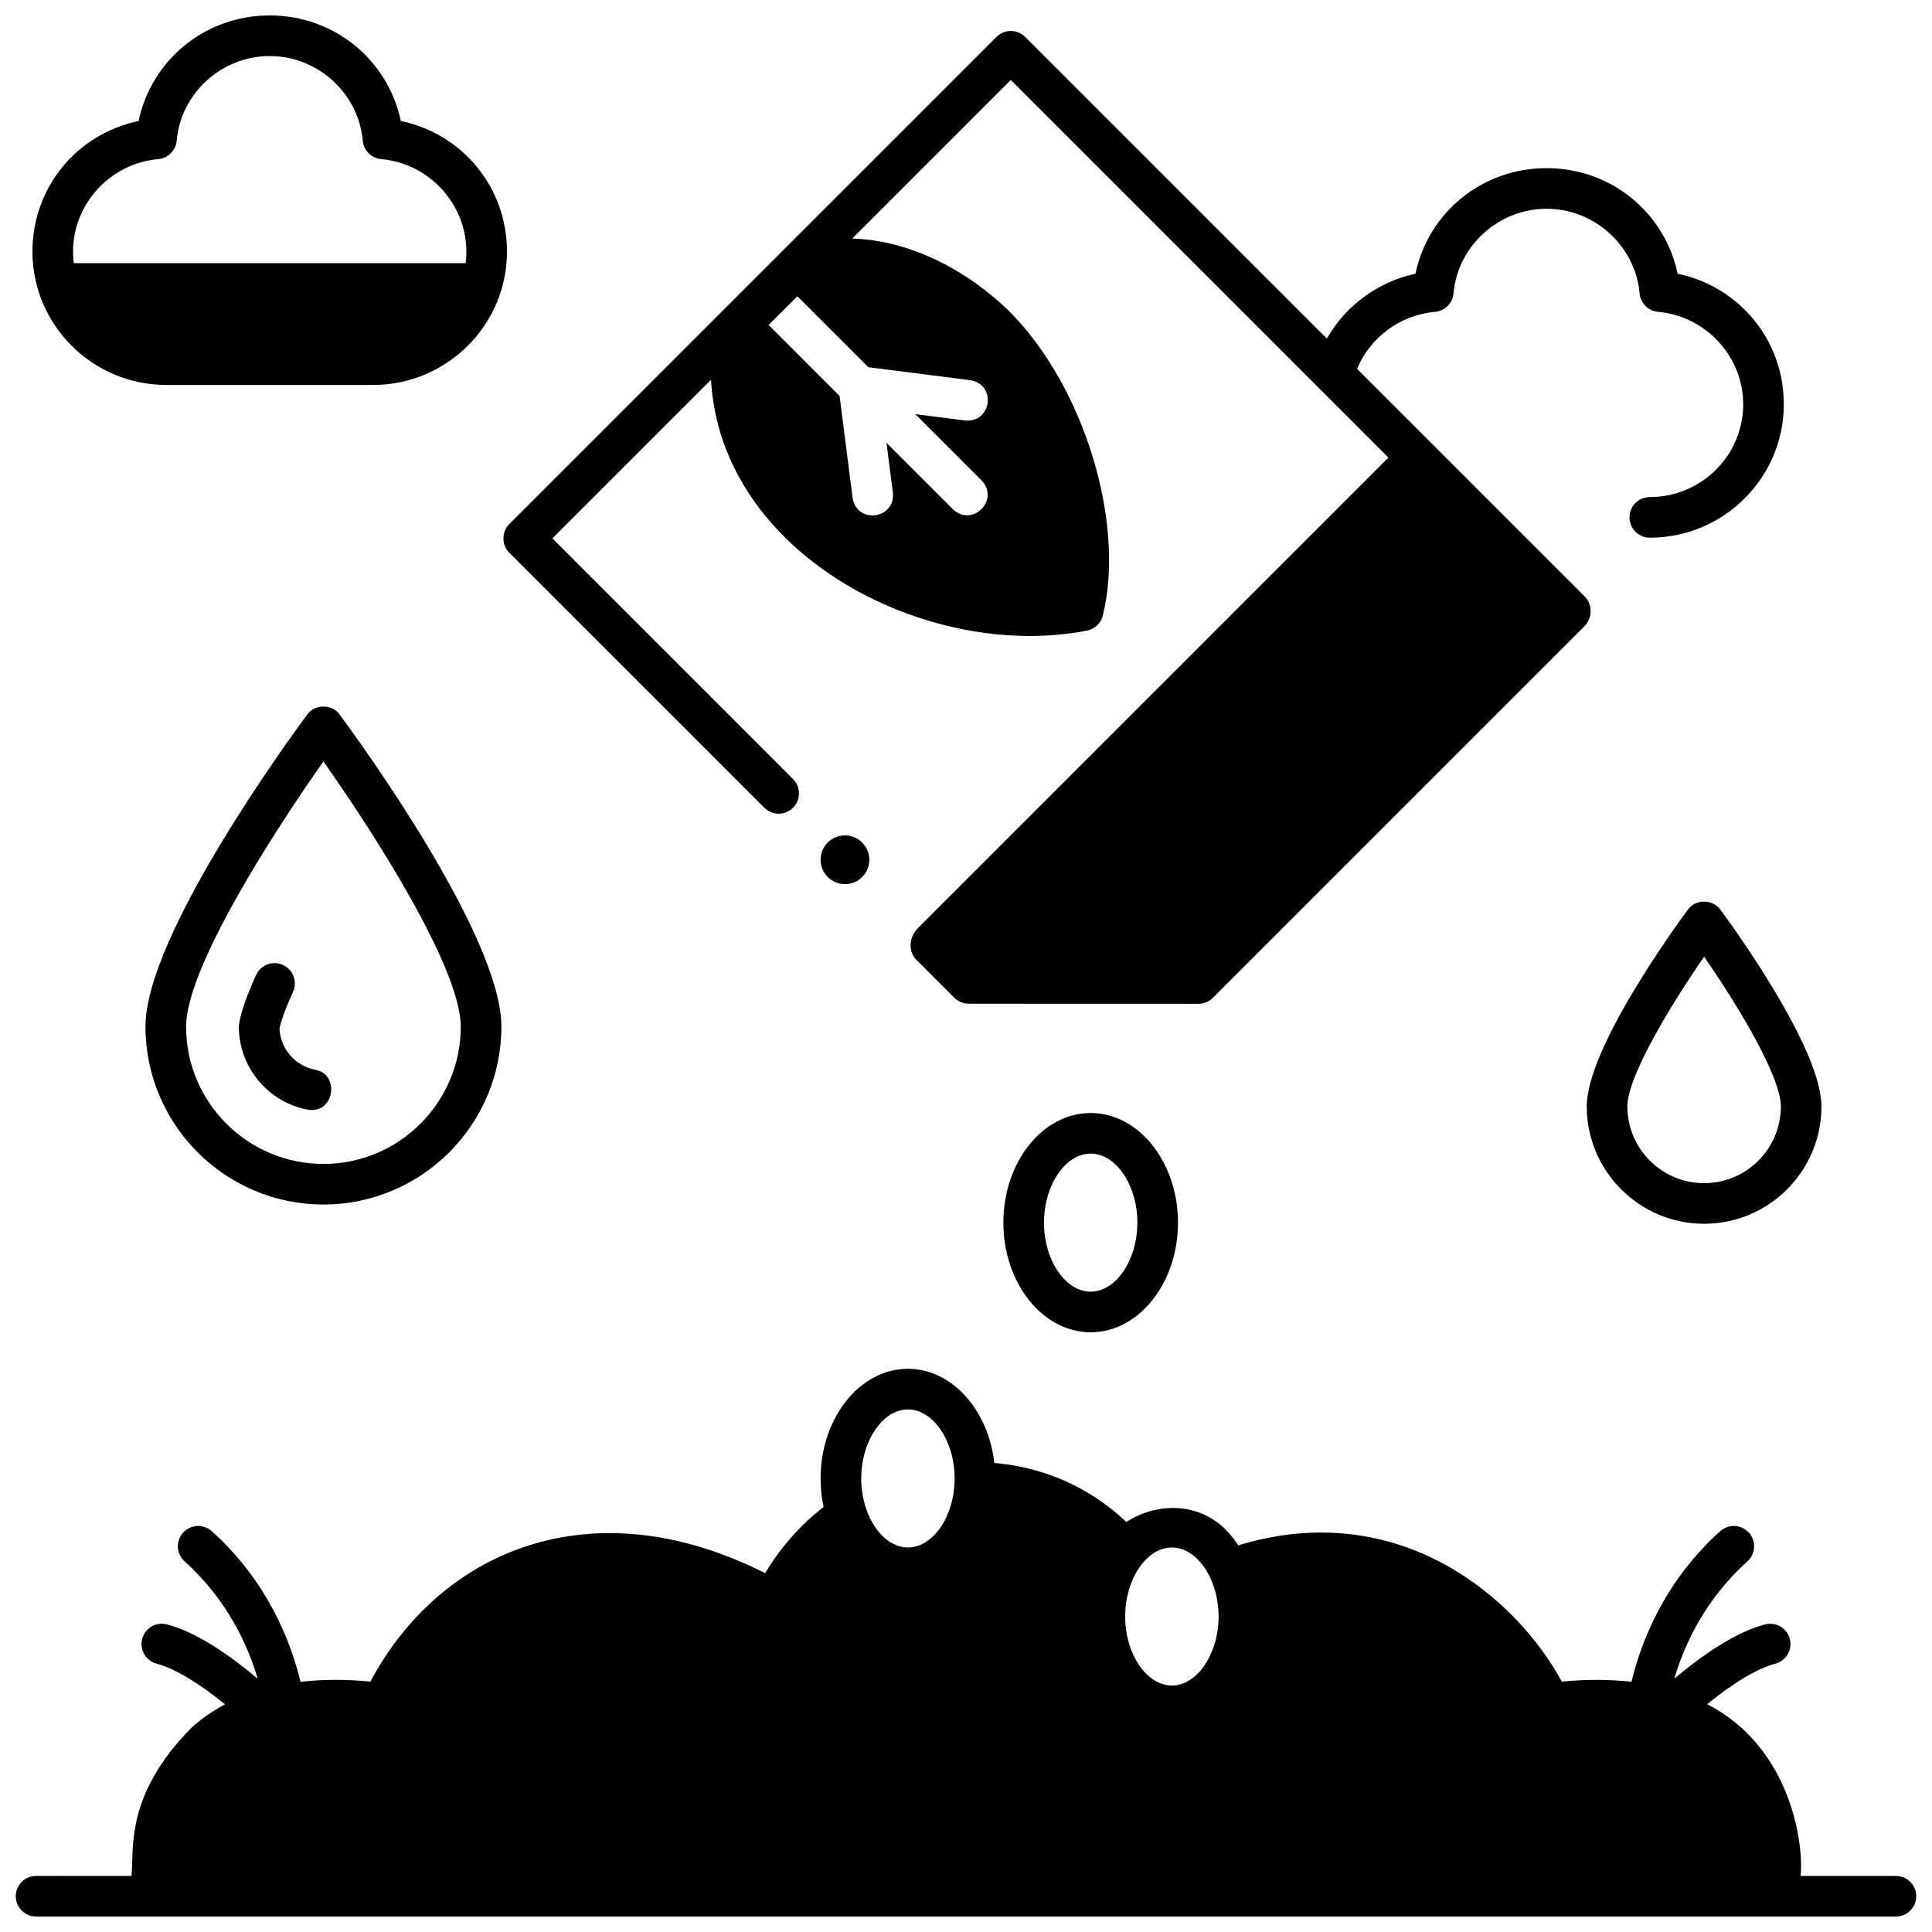
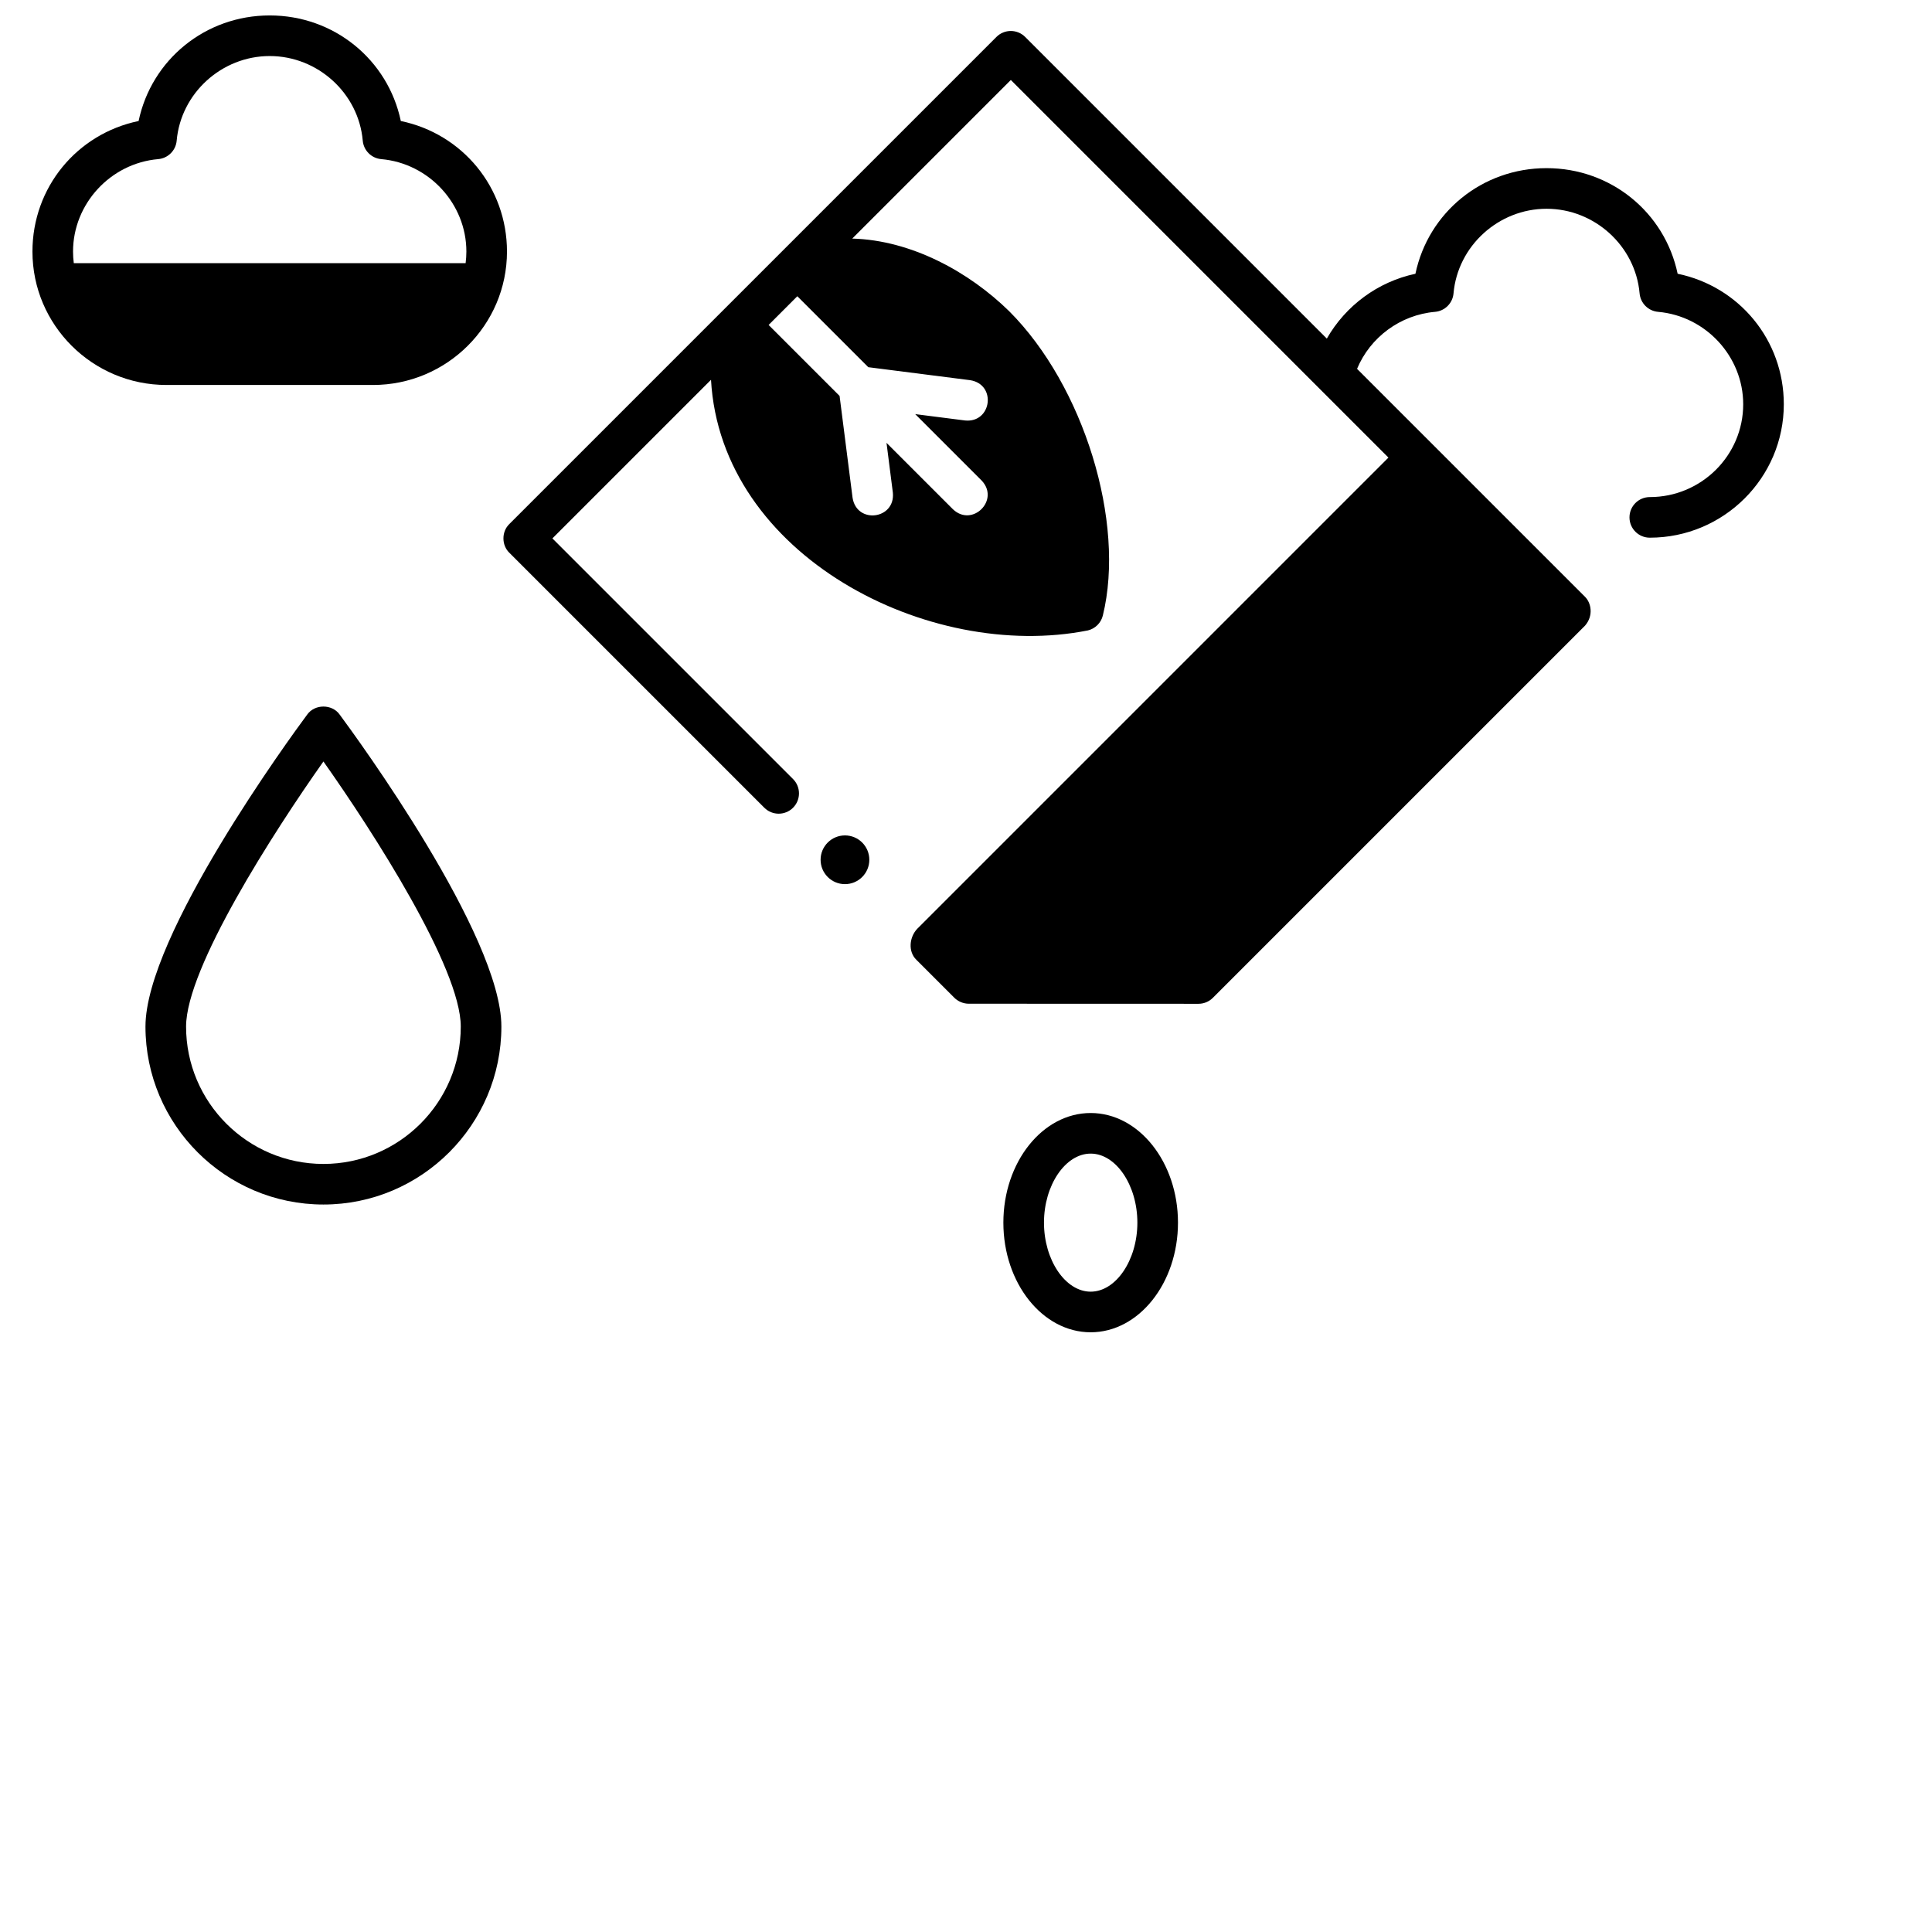
<svg xmlns="http://www.w3.org/2000/svg" width="800px" height="800px" version="1.1" viewBox="144 144 512 512">
  <defs>
    <clipPath id="b">
-       <path d="m148.09 506h503.81v145.9h-503.81z" />
-     </clipPath>
+       </clipPath>
    <clipPath id="a">
      <path d="m152 148.09h127v98.906h-127z" />
    </clipPath>
  </defs>
  <path d="m588.59 216.54c-3.406-16.219-17.656-27.98-34.742-27.98-17.09 0-31.344 11.766-34.746 27.992-9.957 2.113-18.504 8.461-23.48 17.18l-79.945-79.945c-2.102-2.102-5.508-2.102-7.609 0l-129.09 129.09c-2.086 2.004-2.082 5.606 0 7.609l67.574 67.574c2.102 2.102 5.508 2.102 7.609 0 2.102-2.102 2.102-5.508 0-7.609l-63.77-63.77 42.031-42.031c2.617 46.605 57.684 74.816 99.895 66.414 1.945-0.477 3.469-1.996 3.945-3.945 6.062-24.719-5.062-60.887-24.801-80.625-10.633-10.43-25.938-18.848-41.613-19.27l42.031-42.031 100.07 100.07-124.85 124.85c-2.113 2.195-2.535 6.059-0.227 8.27l10.035 10.035c1 0.988 2.394 1.574 3.805 1.578l60.895 0.02c1.426 0 2.797-0.566 3.805-1.578l98.652-98.652c2.301-2.672 1.586-6.031 0-7.609l-60.434-60.434c3.488-8.363 11.453-14.301 20.672-15.102 2.602-0.227 4.664-2.289 4.894-4.891 1.105-12.574 11.938-22.426 24.656-22.426s23.551 9.852 24.656 22.426c0.23 2.602 2.293 4.664 4.894 4.891 12.652 1.098 22.562 11.859 22.562 24.492 0 13.562-11.105 24.598-24.758 24.598-2.973 0-5.379 2.41-5.379 5.379 0 2.973 2.41 5.379 5.379 5.379 19.586 0 35.52-15.863 35.52-35.359 0-17.016-11.824-31.207-28.133-34.586zm-233.29 5.965 18.805 18.805 27.012 3.445c7.051 1.129 5.691 11.371-1.363 10.676l-13.211-1.684 17.602 17.602c4.891 5.148-2.469 12.5-7.609 7.609l-17.602-17.602 1.684 13.215c0.684 7.066-9.547 8.406-10.676 1.363l-3.445-27.012-18.805-18.805z" />
  <path d="m433.04 497.07c-12.758 0-23.137-13.035-23.137-29.055 0-16.023 10.379-29.055 23.137-29.055 12.758 0 23.137 13.035 23.137 29.055s-10.379 29.055-23.137 29.055zm0-47.352c-6.707 0-12.375 8.379-12.375 18.293 0 9.918 5.668 18.293 12.375 18.293 6.707 0 12.375-8.379 12.375-18.293 0-9.914-5.668-18.293-12.375-18.293z" />
  <g clip-path="url(#b)">
    <path d="m646.44 641.14h-25.27c0.895-7.922-2.254-33.957-24.75-45.516 7.051-5.731 13.32-9.477 18.078-10.738 2.871-0.762 4.582-3.707 3.82-6.582-0.762-2.871-3.707-4.582-6.582-3.82-8.023 2.129-16.859 8.344-24.023 14.383 2.656-9.031 8.125-20.98 19.363-31.086 2.211-1.988 2.391-5.391 0.402-7.602-1.988-2.211-5.391-2.391-7.602-0.402-14.742 13.258-20.93 29.191-23.52 39.91-5.688-0.648-11.84-0.672-18.465-0.043-11.602-21.574-42.605-49.219-85.754-36.113-7.59-12.012-20.996-11.816-29.641-6.195-7.555-7.129-18.922-14.211-34.988-15.637-1.594-14.086-11.254-24.953-22.902-24.953-12.758 0-23.137 13.035-23.137 29.055 0 2.617 0.281 5.152 0.801 7.57-7.805 5.992-12.77 12.922-15.504 17.535-45.57-23.043-85.875-6.344-104.61 28.727-6.641-0.629-12.812-0.598-18.512 0.066-2.606-10.785-8.801-26.68-23.523-39.922-2.211-1.988-5.609-1.809-7.598 0.402-1.988 2.211-1.809 5.613 0.402 7.602 11.227 10.098 16.695 22.02 19.363 31.086-7.168-6.047-16.004-12.258-24.023-14.383-2.867-0.762-5.82 0.949-6.582 3.82-0.762 2.871 0.949 5.82 3.82 6.582 4.766 1.266 11.059 5.031 18.129 10.785-3.121 1.664-6.004 3.637-8.621 5.941-18.172 18.141-15.414 32.668-16.164 39.523l-25.285 0.004c-2.973 0-5.379 2.41-5.379 5.379 0 2.973 2.41 5.379 5.379 5.379h492.88c2.973 0 5.379-2.41 5.379-5.379 0.004-2.969-2.406-5.379-5.379-5.379zm-191.88-87.039c6.707 0 12.375 8.379 12.375 18.293 0 9.918-5.668 18.293-12.375 18.293-6.707 0-12.375-8.379-12.375-18.293 0-9.914 5.668-18.293 12.375-18.293zm-69.949-36.586c6.707 0 12.375 8.379 12.375 18.293 0 9.918-5.668 18.293-12.375 18.293s-12.375-8.379-12.375-18.293c0-9.918 5.668-18.293 12.375-18.293z" />
  </g>
  <path d="m229.71 463.21c-26.004 0-47.16-21.156-47.16-47.16 0-24.156 38.453-76.734 42.84-82.652 2.012-2.871 6.637-2.871 8.645 0 4.383 5.918 42.836 58.496 42.836 82.652 0 26.004-21.156 47.16-47.16 47.16zm0-117.41c-13.105 18.543-36.398 54.715-36.398 70.258 0 20.07 16.328 36.398 36.398 36.398 20.07 0 36.398-16.328 36.398-36.398 0-15.547-23.293-51.719-36.398-70.258z" />
-   <path d="m226.51 438.16c-0.336 0-0.672-0.031-1.016-0.098-10.441-1.992-18.094-11.16-18.199-21.793-0.004-0.219 0.008-0.438 0.035-0.652 0.148-1.309 0.883-5.219 4.531-13.227 1.23-2.703 4.422-3.898 7.125-2.668 2.703 1.23 3.898 4.422 2.668 7.129-2.691 5.906-3.414 8.879-3.586 9.727 0.238 5.352 4.152 9.906 9.441 10.918 6.305 1.039 5.301 10.832-1 10.664z" />
-   <path d="m595.61 468.31c-17.148 0-31.102-13.953-31.102-31.102 0-15.535 24.039-48.418 26.777-52.113 2.012-2.871 6.637-2.871 8.645 0 2.742 3.699 26.777 36.578 26.777 52.113 0.004 17.152-13.945 31.102-31.098 31.102zm0-70.766c-9.188 13.262-20.34 31.898-20.34 39.664 0 11.215 9.125 20.34 20.34 20.34 11.215 0 20.34-9.125 20.34-20.34 0-7.773-11.148-26.406-20.34-39.664z" />
  <g clip-path="url(#a)">
    <path d="m250.22 176.07c-3.406-16.219-17.656-27.98-34.742-27.98-17.086 0-31.34 11.762-34.746 27.98-16.309 3.379-28.133 17.57-28.133 34.594 0 19.496 15.934 35.359 35.52 35.359h54.715c19.586 0 35.52-15.863 35.52-35.359 0-17.023-11.824-31.215-28.133-34.594zm-64.293 10.098c2.602-0.227 4.664-2.289 4.894-4.891 1.105-12.574 11.934-22.426 24.656-22.426 12.719 0 23.551 9.852 24.656 22.426 0.23 2.602 2.293 4.66 4.894 4.891 12.652 1.102 22.566 11.859 22.566 24.496 0 1.043-0.074 2.066-0.199 3.074h-103.84c-0.129-1.008-0.199-2.031-0.199-3.074 0-12.637 9.914-23.398 22.566-24.496z" />
  </g>
  <path d="m374.38 371.85c0 3.566-2.891 6.457-6.457 6.457-3.566 0-6.457-2.891-6.457-6.457s2.891-6.457 6.457-6.457c3.566 0 6.457 2.891 6.457 6.457" />
</svg>